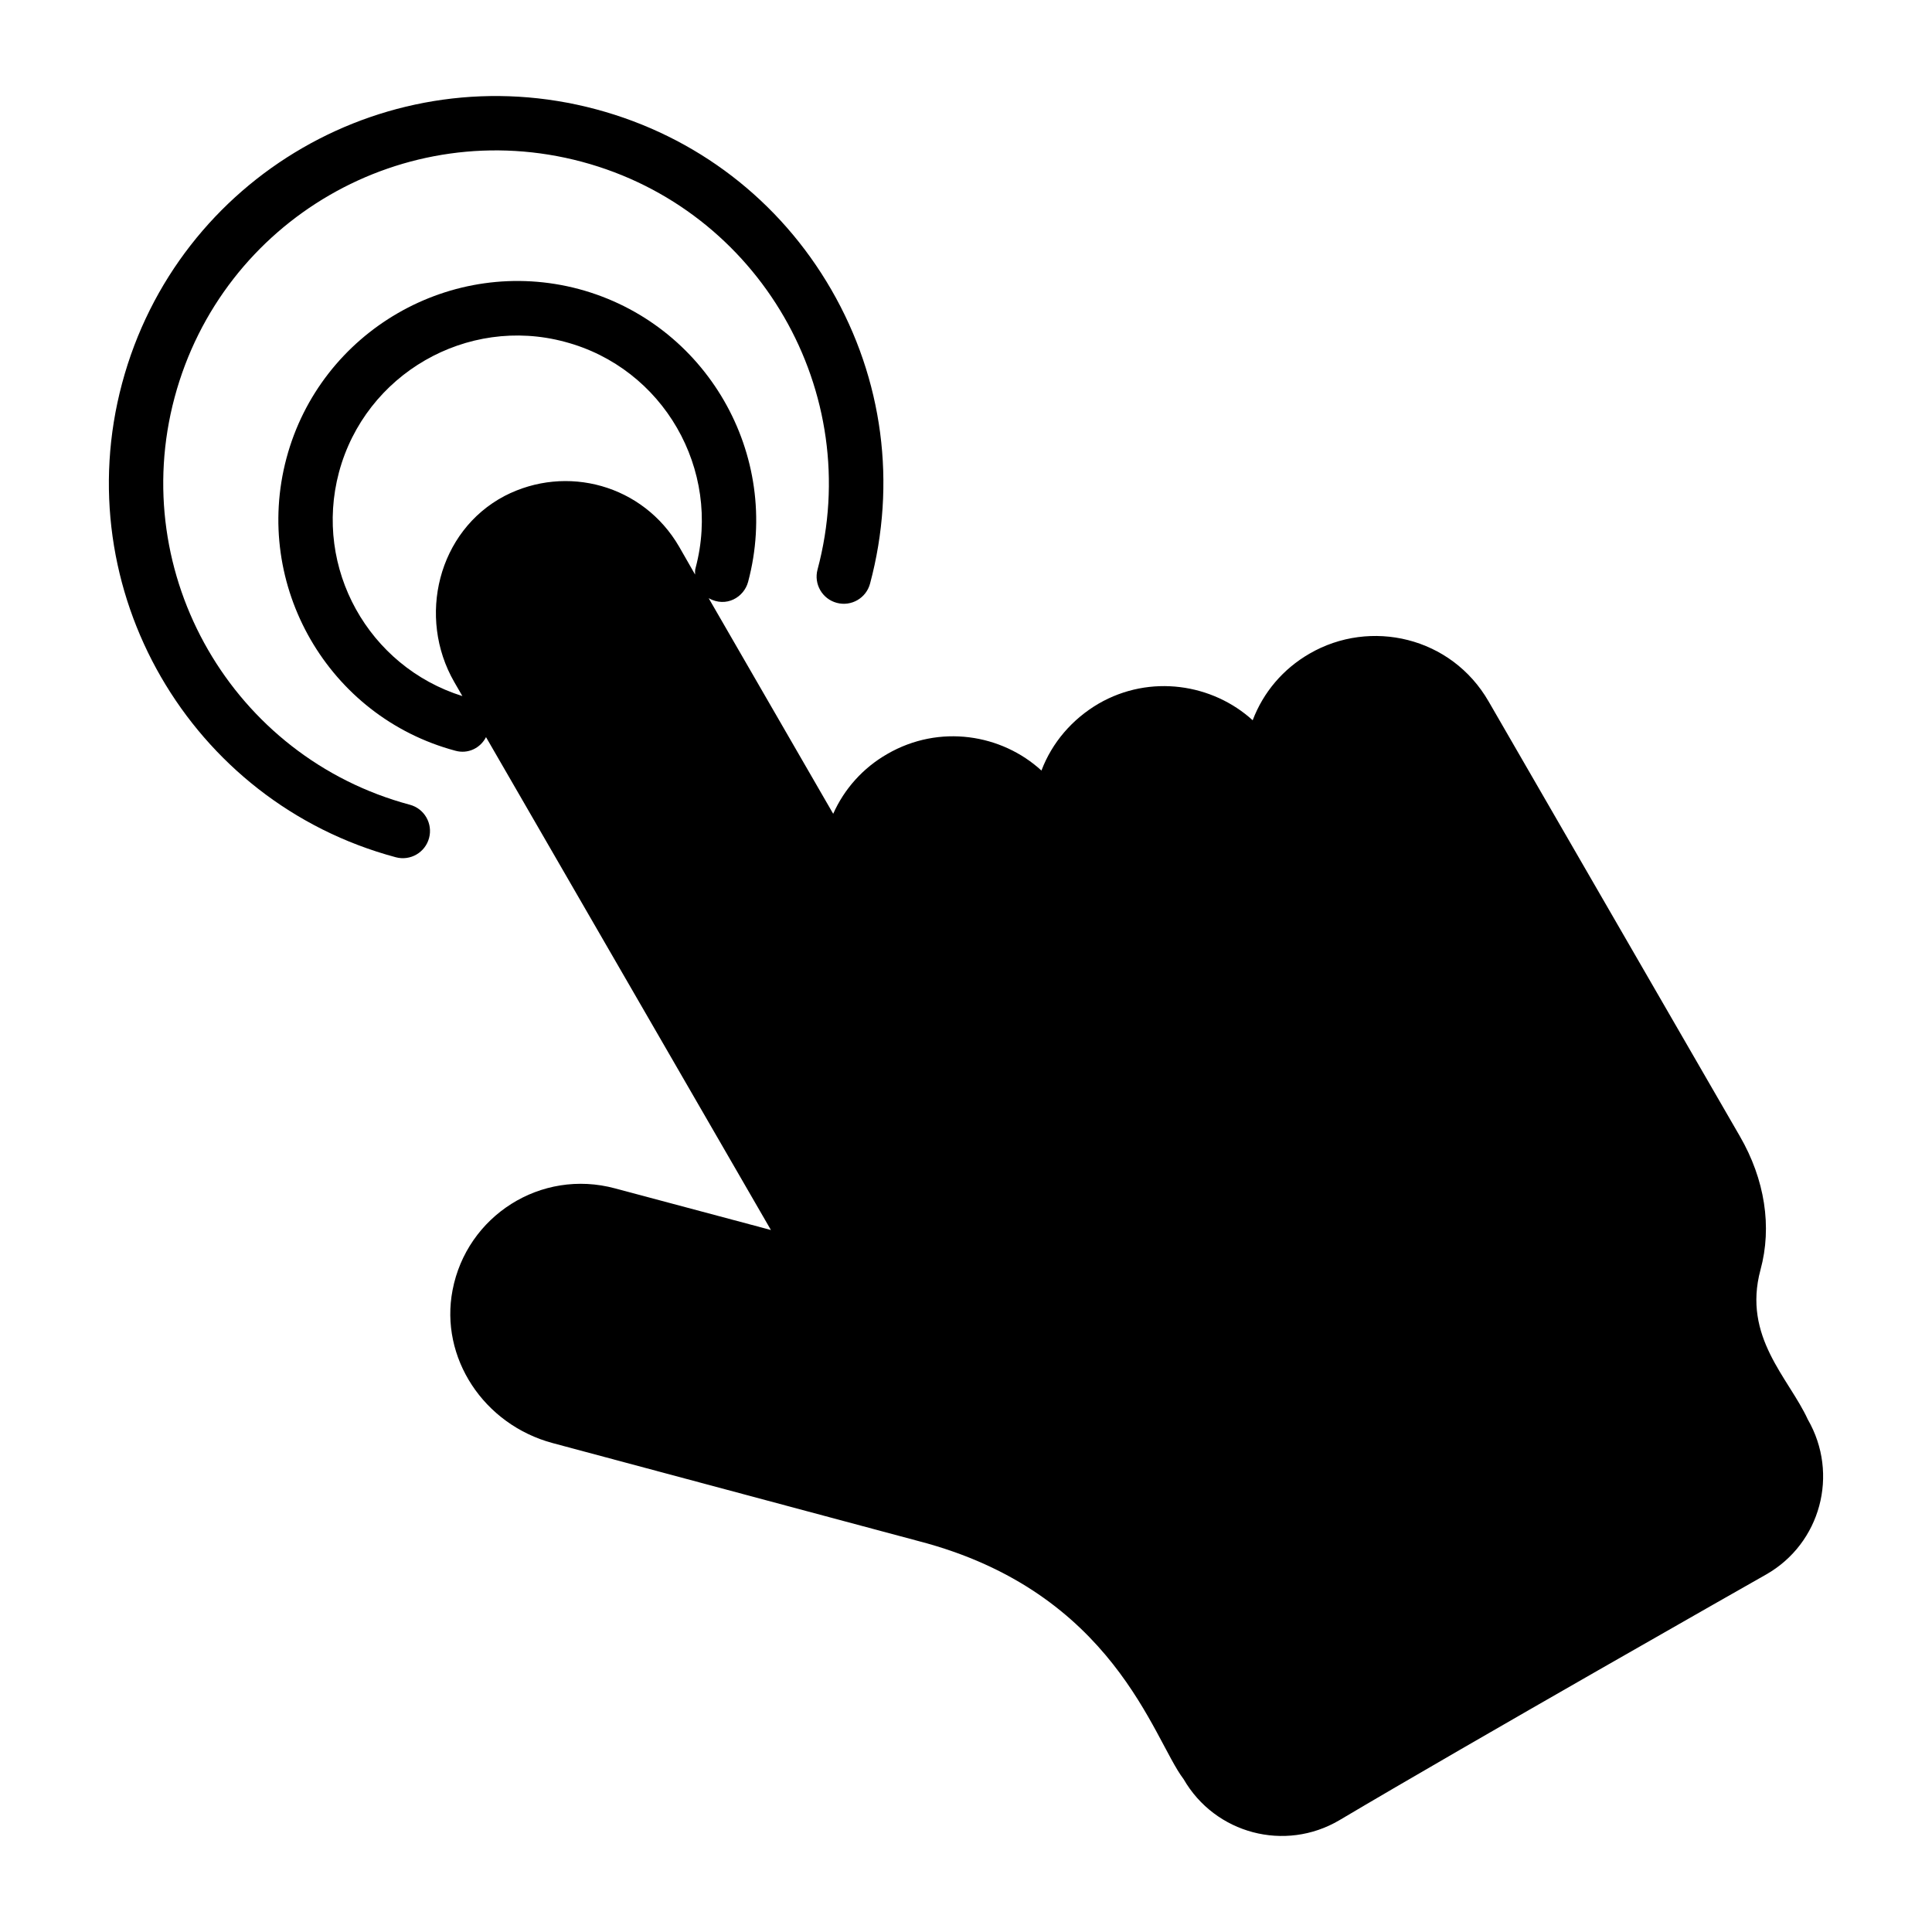
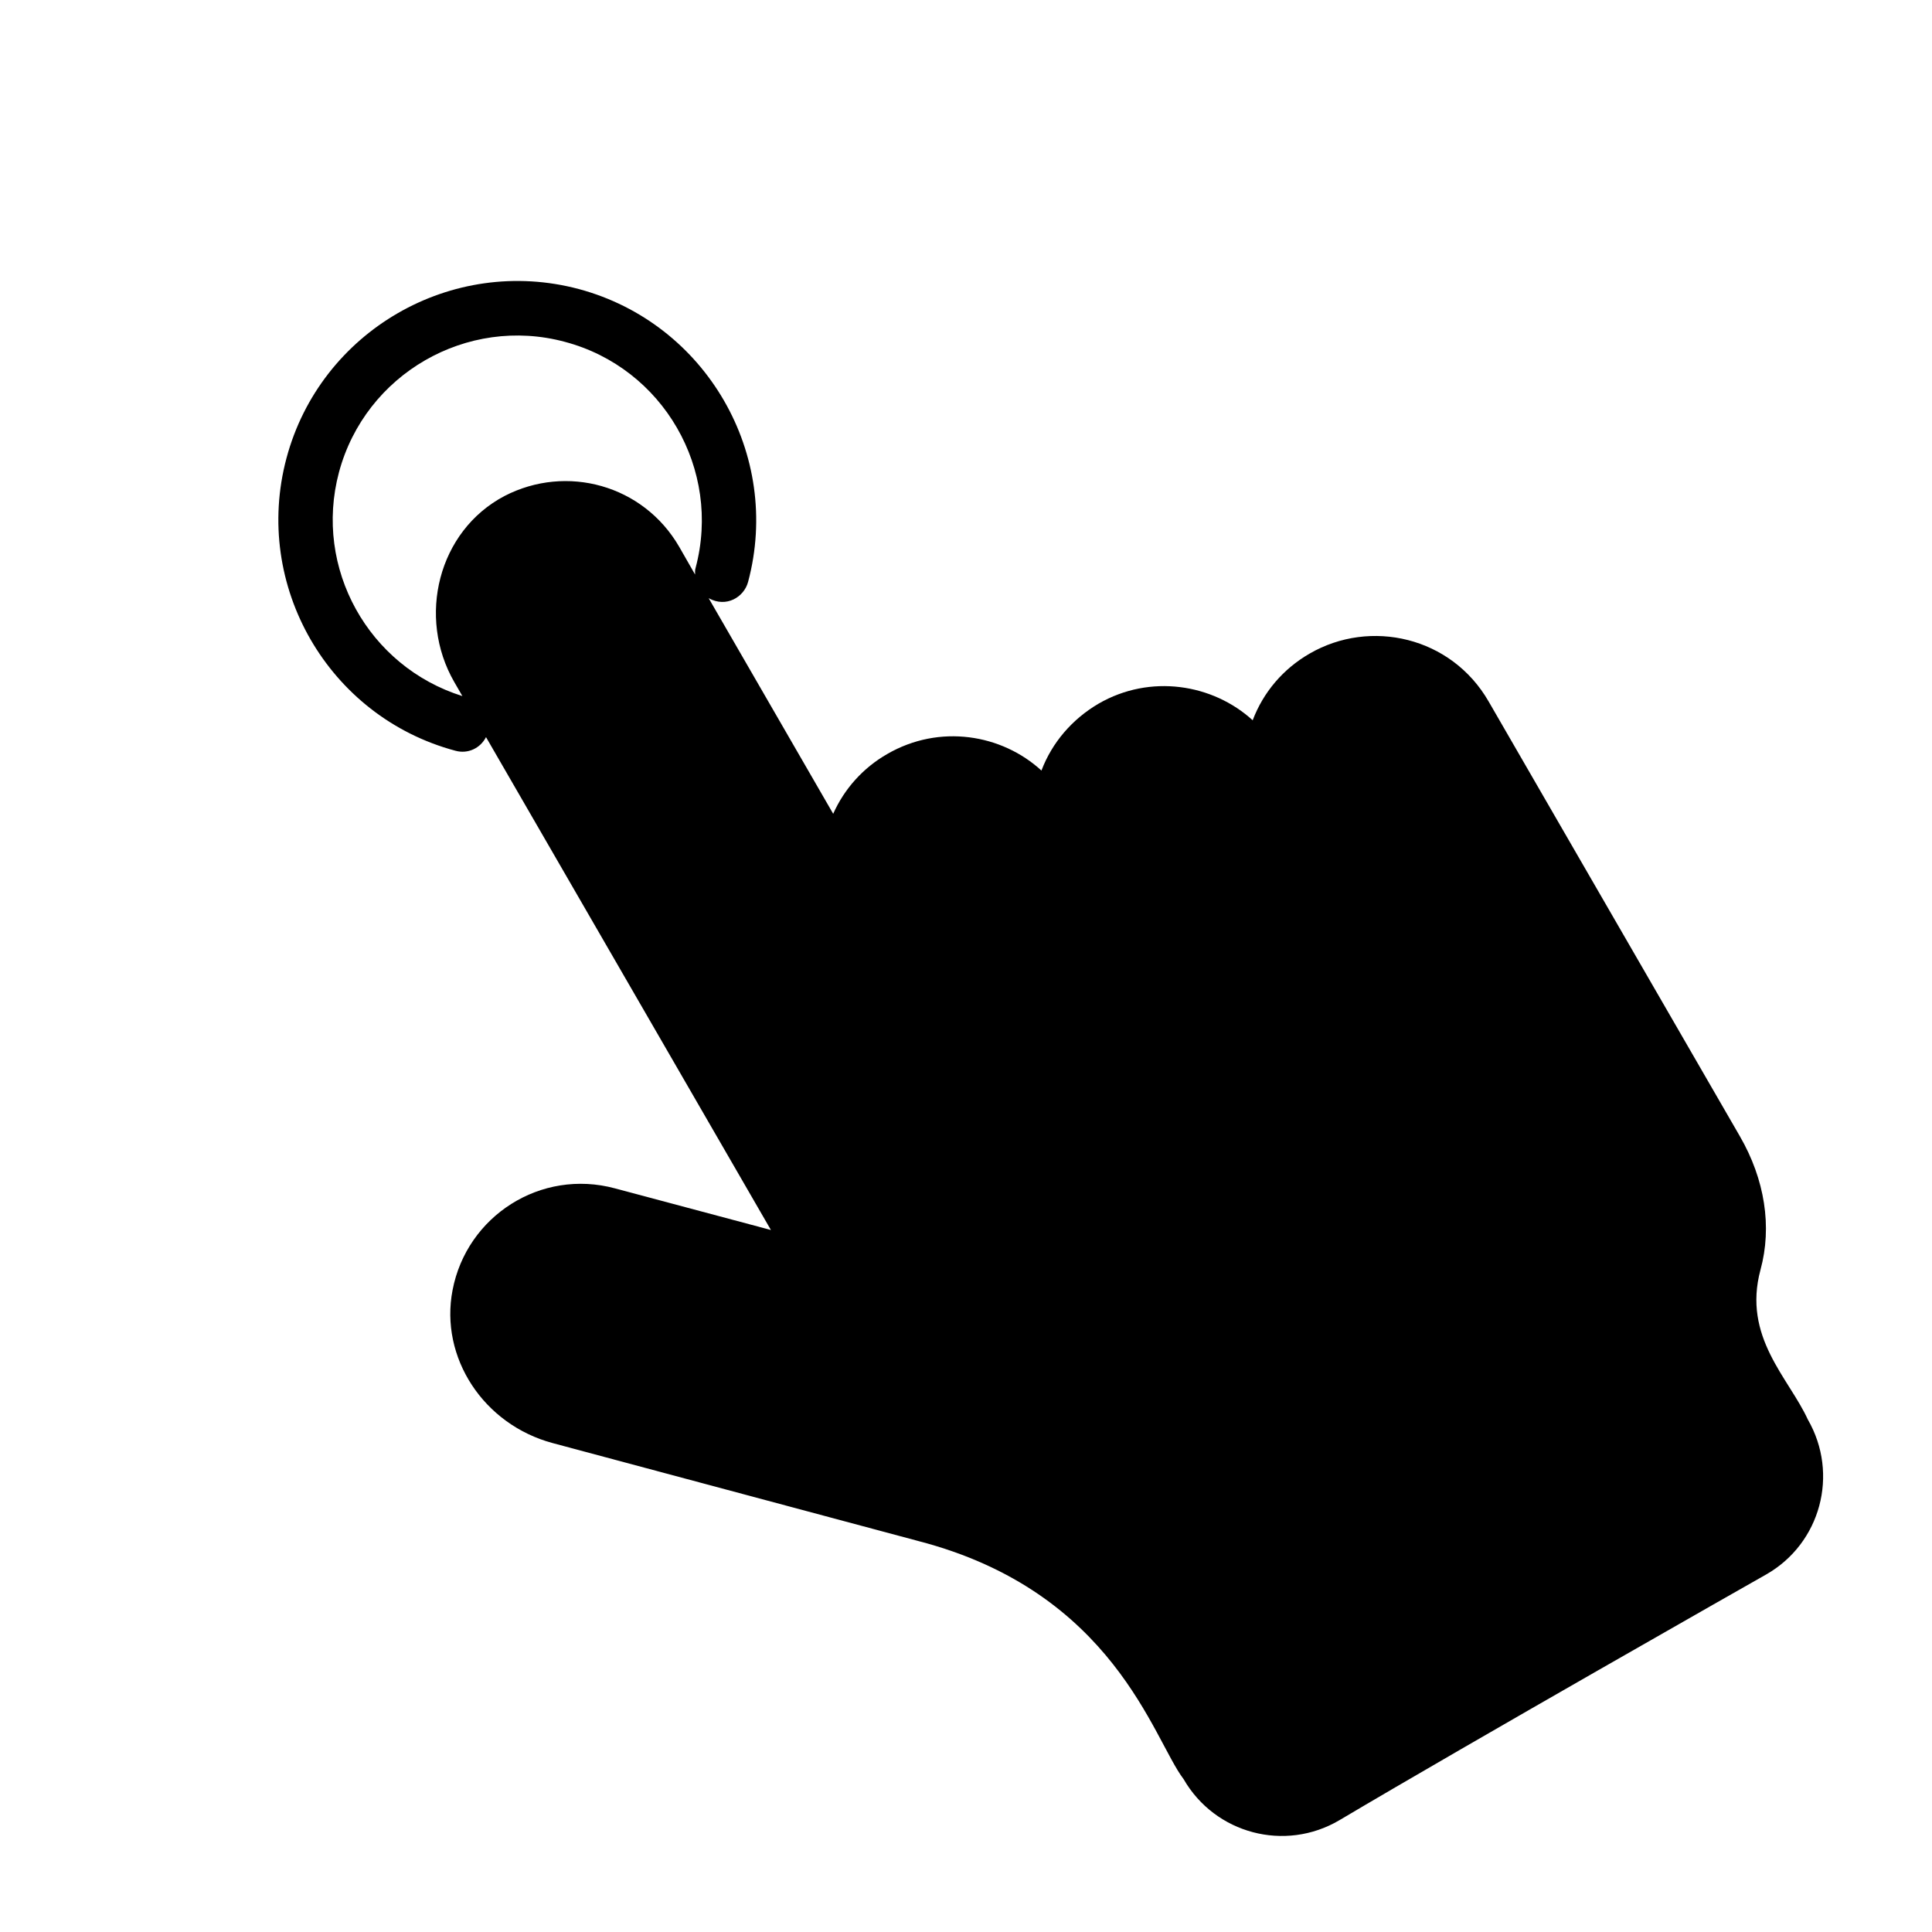
<svg xmlns="http://www.w3.org/2000/svg" width="500" height="500" viewBox="0 0 500 500" fill="none">
-   <path d="M31.596 99.207C17.311 152.549 49.09 207.571 102.428 221.856C106.176 222.866 110.041 220.639 111.043 216.881C112.047 213.125 109.82 209.268 106.068 208.266C60.219 195.989 32.908 148.696 45.186 102.85C57.492 56.909 104.6 29.555 150.619 41.875C196.516 54.164 223.863 101.504 211.578 147.401C210.574 151.157 212.801 155.014 216.553 156.016C220.305 157.026 224.166 154.797 225.168 151.041C232.094 125.168 228.535 98.153 215.143 74.971C201.75 51.789 180.129 35.209 154.26 28.284C100.902 13.998 45.953 45.59 31.596 99.207Z" fill="black" />
  <path d="M467.862 367.364C462.936 356.601 450.905 346.046 455.62 328.597C458.645 317.481 456.745 305.237 450.272 294.052L385.262 181.55C375.624 164.804 354.657 160.021 338.897 169.167C332.073 173.107 326.936 179.157 324.192 186.405C313.85 176.978 297.667 174.374 284.299 182.112C277.475 186.122 272.268 192.173 269.524 199.421C259.252 189.993 243.139 187.319 229.631 195.13C223.37 198.718 218.516 204.136 215.629 210.608L183.405 154.815C187.979 157.349 192.551 154.534 193.606 150.593C202.401 117.665 182.772 83.683 149.844 74.817C116.917 66.022 82.934 85.653 74.139 118.579C65.344 151.505 84.973 185.489 117.831 194.284C121.067 195.198 124.303 193.651 125.78 190.767L199.514 318.325L159.2 307.56C139.922 302.353 120.786 314.735 117.125 333.874C113.749 351.323 125.147 368.7 143.088 373.485L237.649 398.814C288.377 411.97 298.368 450.034 306.319 460.446C314.481 474.587 332.563 479.372 346.633 471.069C380.897 450.737 453.858 409.296 457.094 407.466C471.168 399.448 476.022 381.507 467.862 367.364ZM117.551 176.485L119.663 180.144C95.389 172.544 81.106 147.075 87.721 122.239C94.545 96.771 120.86 81.644 146.188 88.468C171.657 95.222 186.784 121.536 180.03 146.935C179.819 147.567 179.889 148.132 179.889 148.694L175.739 141.448C166.452 125.478 146.61 120.06 130.569 128.362C113.331 137.437 107.913 159.739 117.551 176.485Z" fill="black" />
</svg>